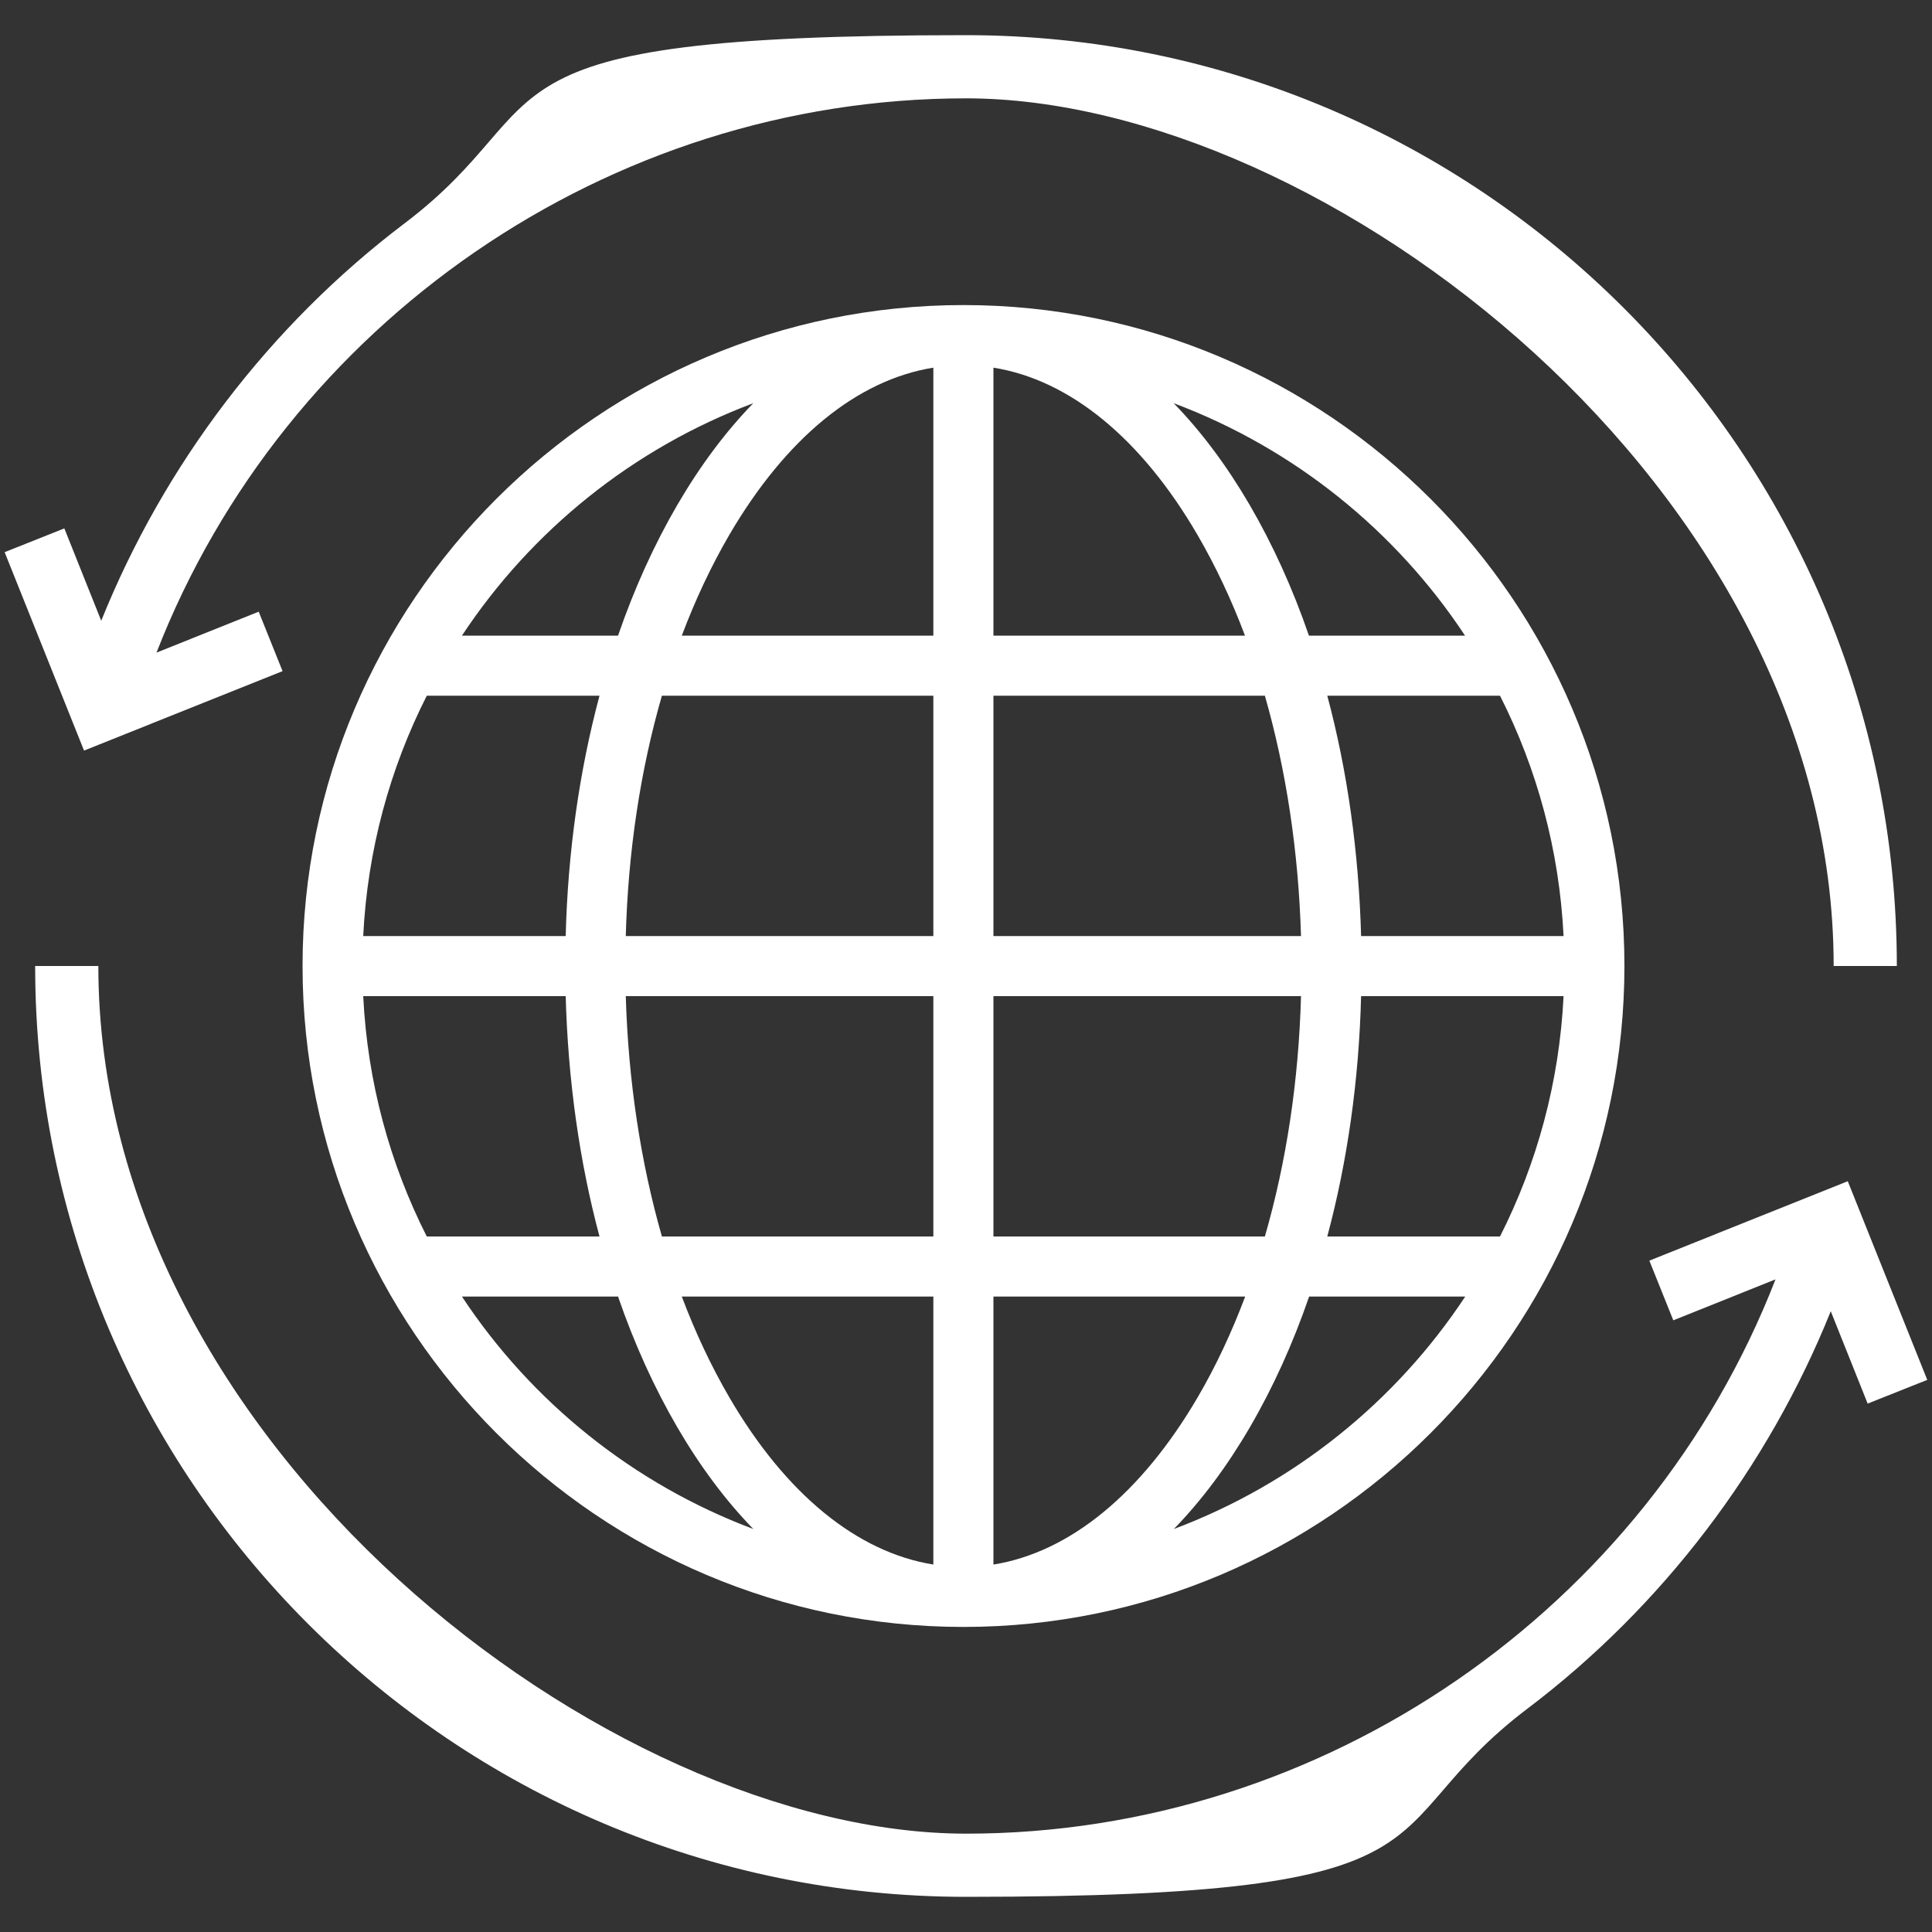
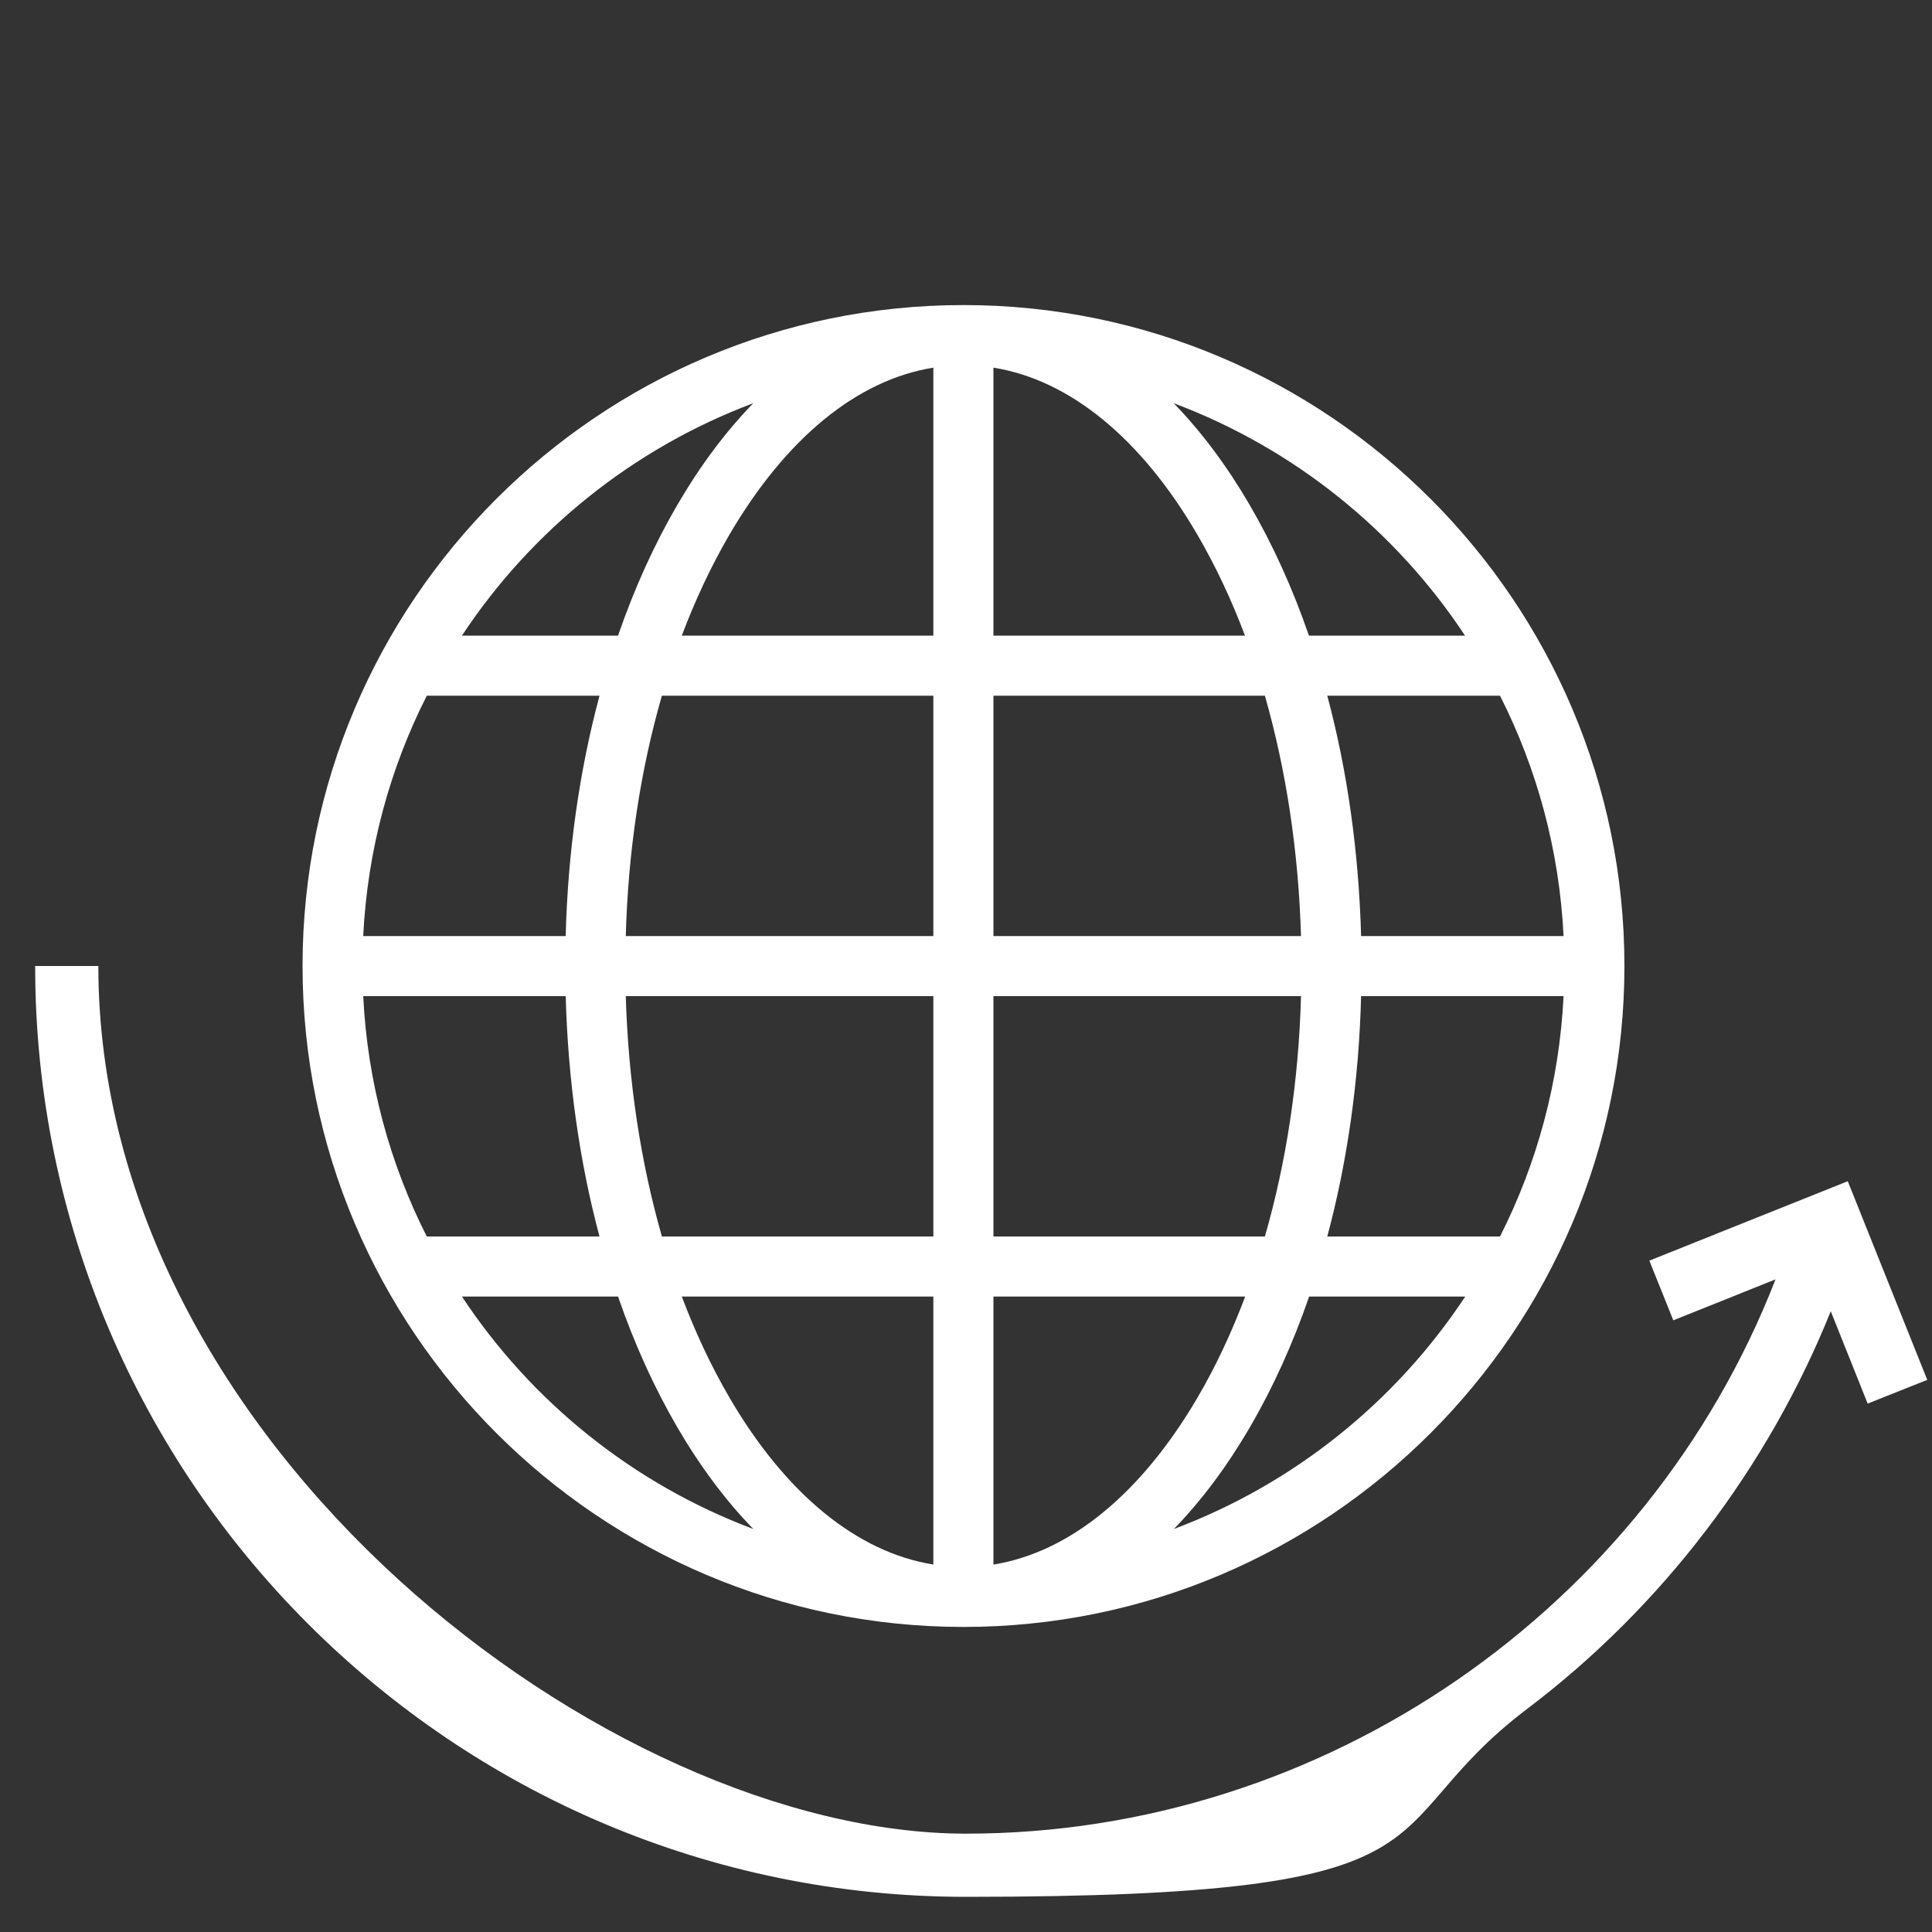
<svg xmlns="http://www.w3.org/2000/svg" id="Layer_1" data-name="Layer 1" viewBox="0 0 1000 1000">
  <rect x="0" y="0" width="1000" height="1000" fill="#333333" stroke="none" />
  <defs>
    <style>
      .cls-1 {
        fill: #fff;
        stroke-width: 0px;
      }
    </style>
  </defs>
  <path class="cls-1" d="m498.7,157.9c-188.7,0-342.1,153.5-342.1,342.1s153.5,342.1,342.1,342.1,342.1-153.5,342.1-342.1-153.5-342.1-342.1-342.1Zm259.6,171.1h-80.8c-8.4-24.4-18.7-47.1-30.7-67.7-11.9-20.4-25.1-38-39.3-52.6,62.1,23.3,114.8,65.8,150.8,120.3Zm-570.3,186.6h104.8c1.2,43.5,7.1,85.6,17.5,124.4h-89.4c-19.1-37.7-30.7-79.8-32.9-124.4Zm326.2-186.6v-138.7c39.4,6.3,76.5,36.5,105.7,86.7,9.3,16,17.5,33.4,24.5,52h-130.2Zm140.5,31.1c11,38.4,17.4,80.5,18.7,124.4h-159.2v-124.4h140.5Zm-171.6-169.8v138.7h-130.2c7-18.6,15.2-36,24.5-52,29.3-50.2,66.3-80.4,105.7-86.7Zm0,169.8v124.4h-159.2c1.2-43.9,7.6-86,18.7-124.4h140.5Zm-190.3,124.4h-104.8c2.2-44.6,13.8-86.7,32.9-124.4h89.4c-10.4,38.8-16.4,80.9-17.5,124.4Zm31.1,31.1h159.2v124.4h-140.5c-11-38.4-17.4-80.5-18.7-124.4Zm159.2,155.5v138.7c-39.4-6.3-76.5-36.5-105.7-86.7-9.3-16-17.5-33.4-24.5-52h130.3Zm31.1,138.7v-138.7h130.3c-7,18.6-15.2,36.1-24.5,52-29.3,50.1-66.3,80.3-105.7,86.7Zm0-169.8v-124.4h159.2c-1.2,43.9-7.6,86-18.7,124.4h-140.5Zm190.3-124.4h104.8c-2.2,44.6-13.8,86.7-32.9,124.4h-89.4c10.4-38.8,16.4-80.9,17.5-124.4Zm0-31.1c-1.2-43.5-7.1-85.6-17.5-124.4h89.4c19.1,37.7,30.7,79.8,32.9,124.4h-104.8ZM389.9,208.7c-14.2,14.6-27.4,32.2-39.3,52.6-12,20.6-22.3,43.3-30.7,67.7h-80.8c36-54.5,88.7-97,150.8-120.3Zm-150.8,462.4h80.8c8.4,24.4,18.7,47.1,30.7,67.7,11.9,20.4,25.1,38,39.3,52.6-62.1-23.3-114.8-65.8-150.8-120.3Zm368.5,120.3c14.2-14.6,27.4-32.2,39.3-52.6,12-20.6,22.3-43.3,30.7-67.7h80.8c-36,54.5-88.7,97-150.8,120.3Z" />
-   <path class="cls-1" d="m146.3,347.5l-12.4-30.9-52.9,21.2C147.4,167.2,314.8,50.9,500,50.9s449.1,201.5,449.1,449.1h32.7c0-265.6-216.1-481.8-481.8-481.8s-206.4,33.7-290.6,97.4c-69.9,52.9-124.5,124.9-157,205.7l-19.1-47.8-30.9,12.3,41.1,102.7,102.7-41.1Z" />
  <path class="cls-1" d="m997.5,714.1l-41.1-102.7-102.7,41.1,12.4,30.9,52.9-21.2c-66.3,170.6-233.7,286.9-418.9,286.9S50.9,747.6,50.9,500H18.2c0,265.7,216.1,481.8,481.8,481.8s206.4-33.7,290.6-97.4c69.9-52.9,124.5-124.9,157-205.7l19.1,47.8,30.9-12.3Z" />
</svg>